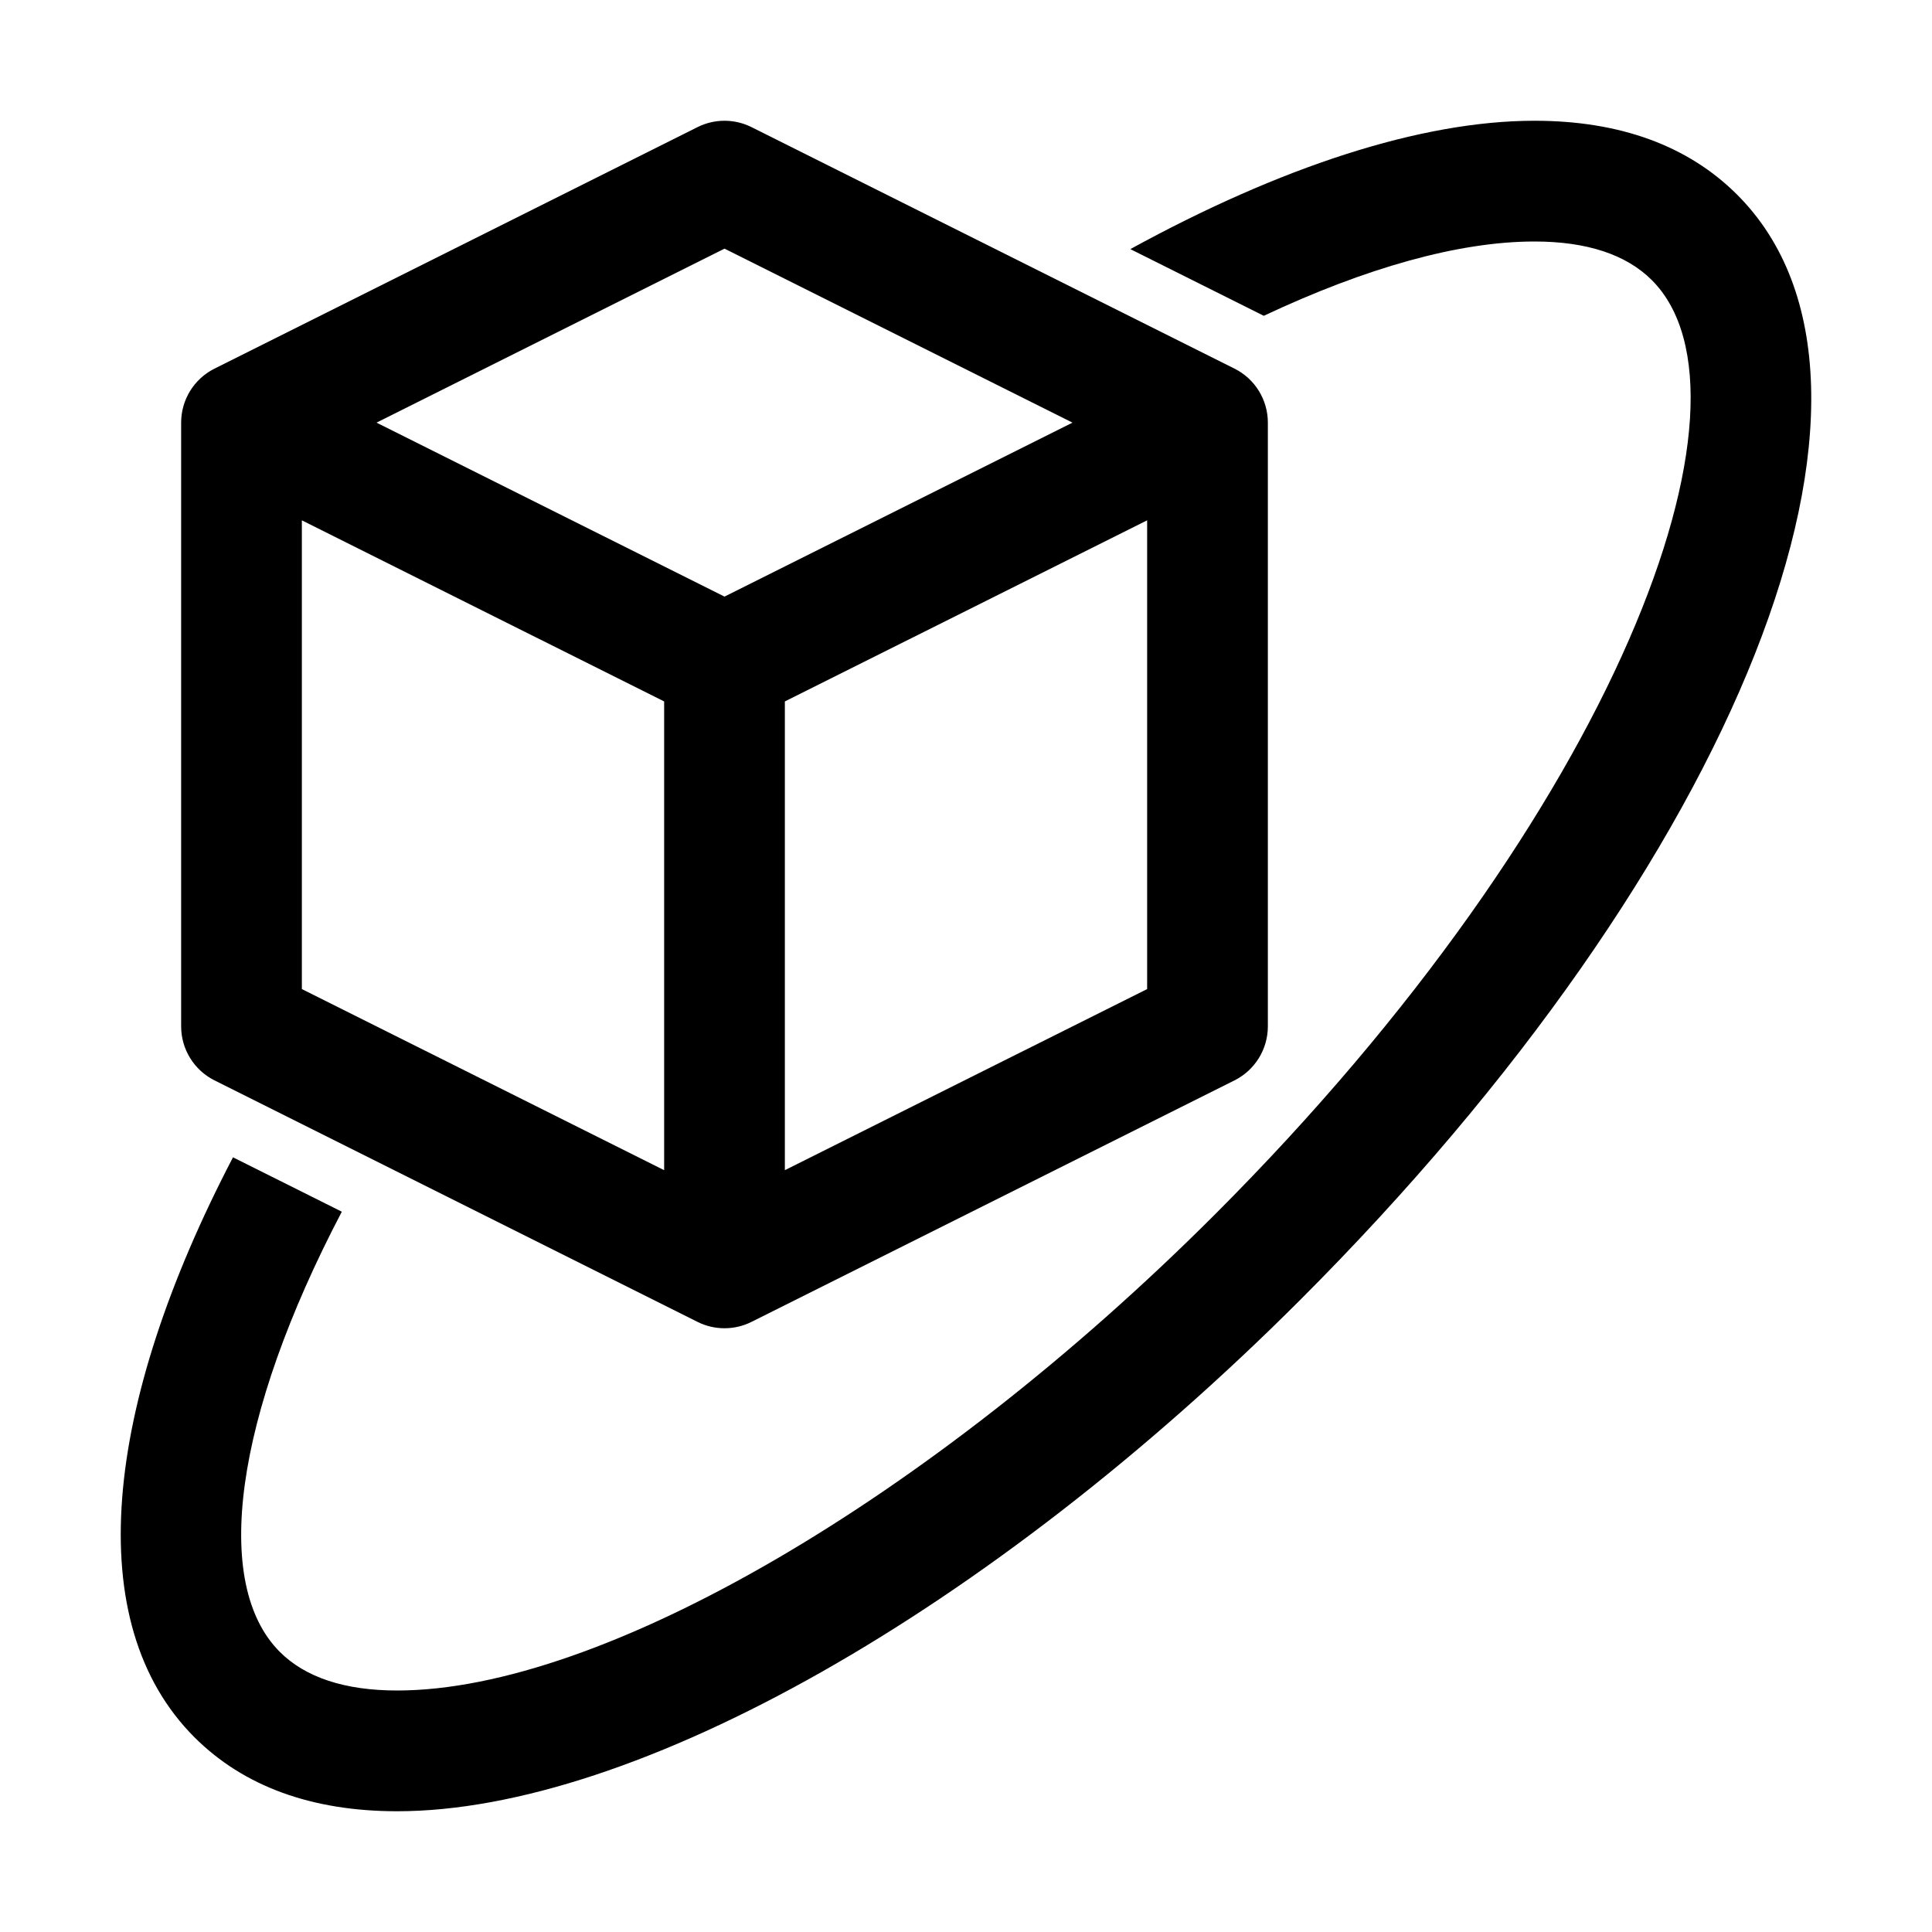
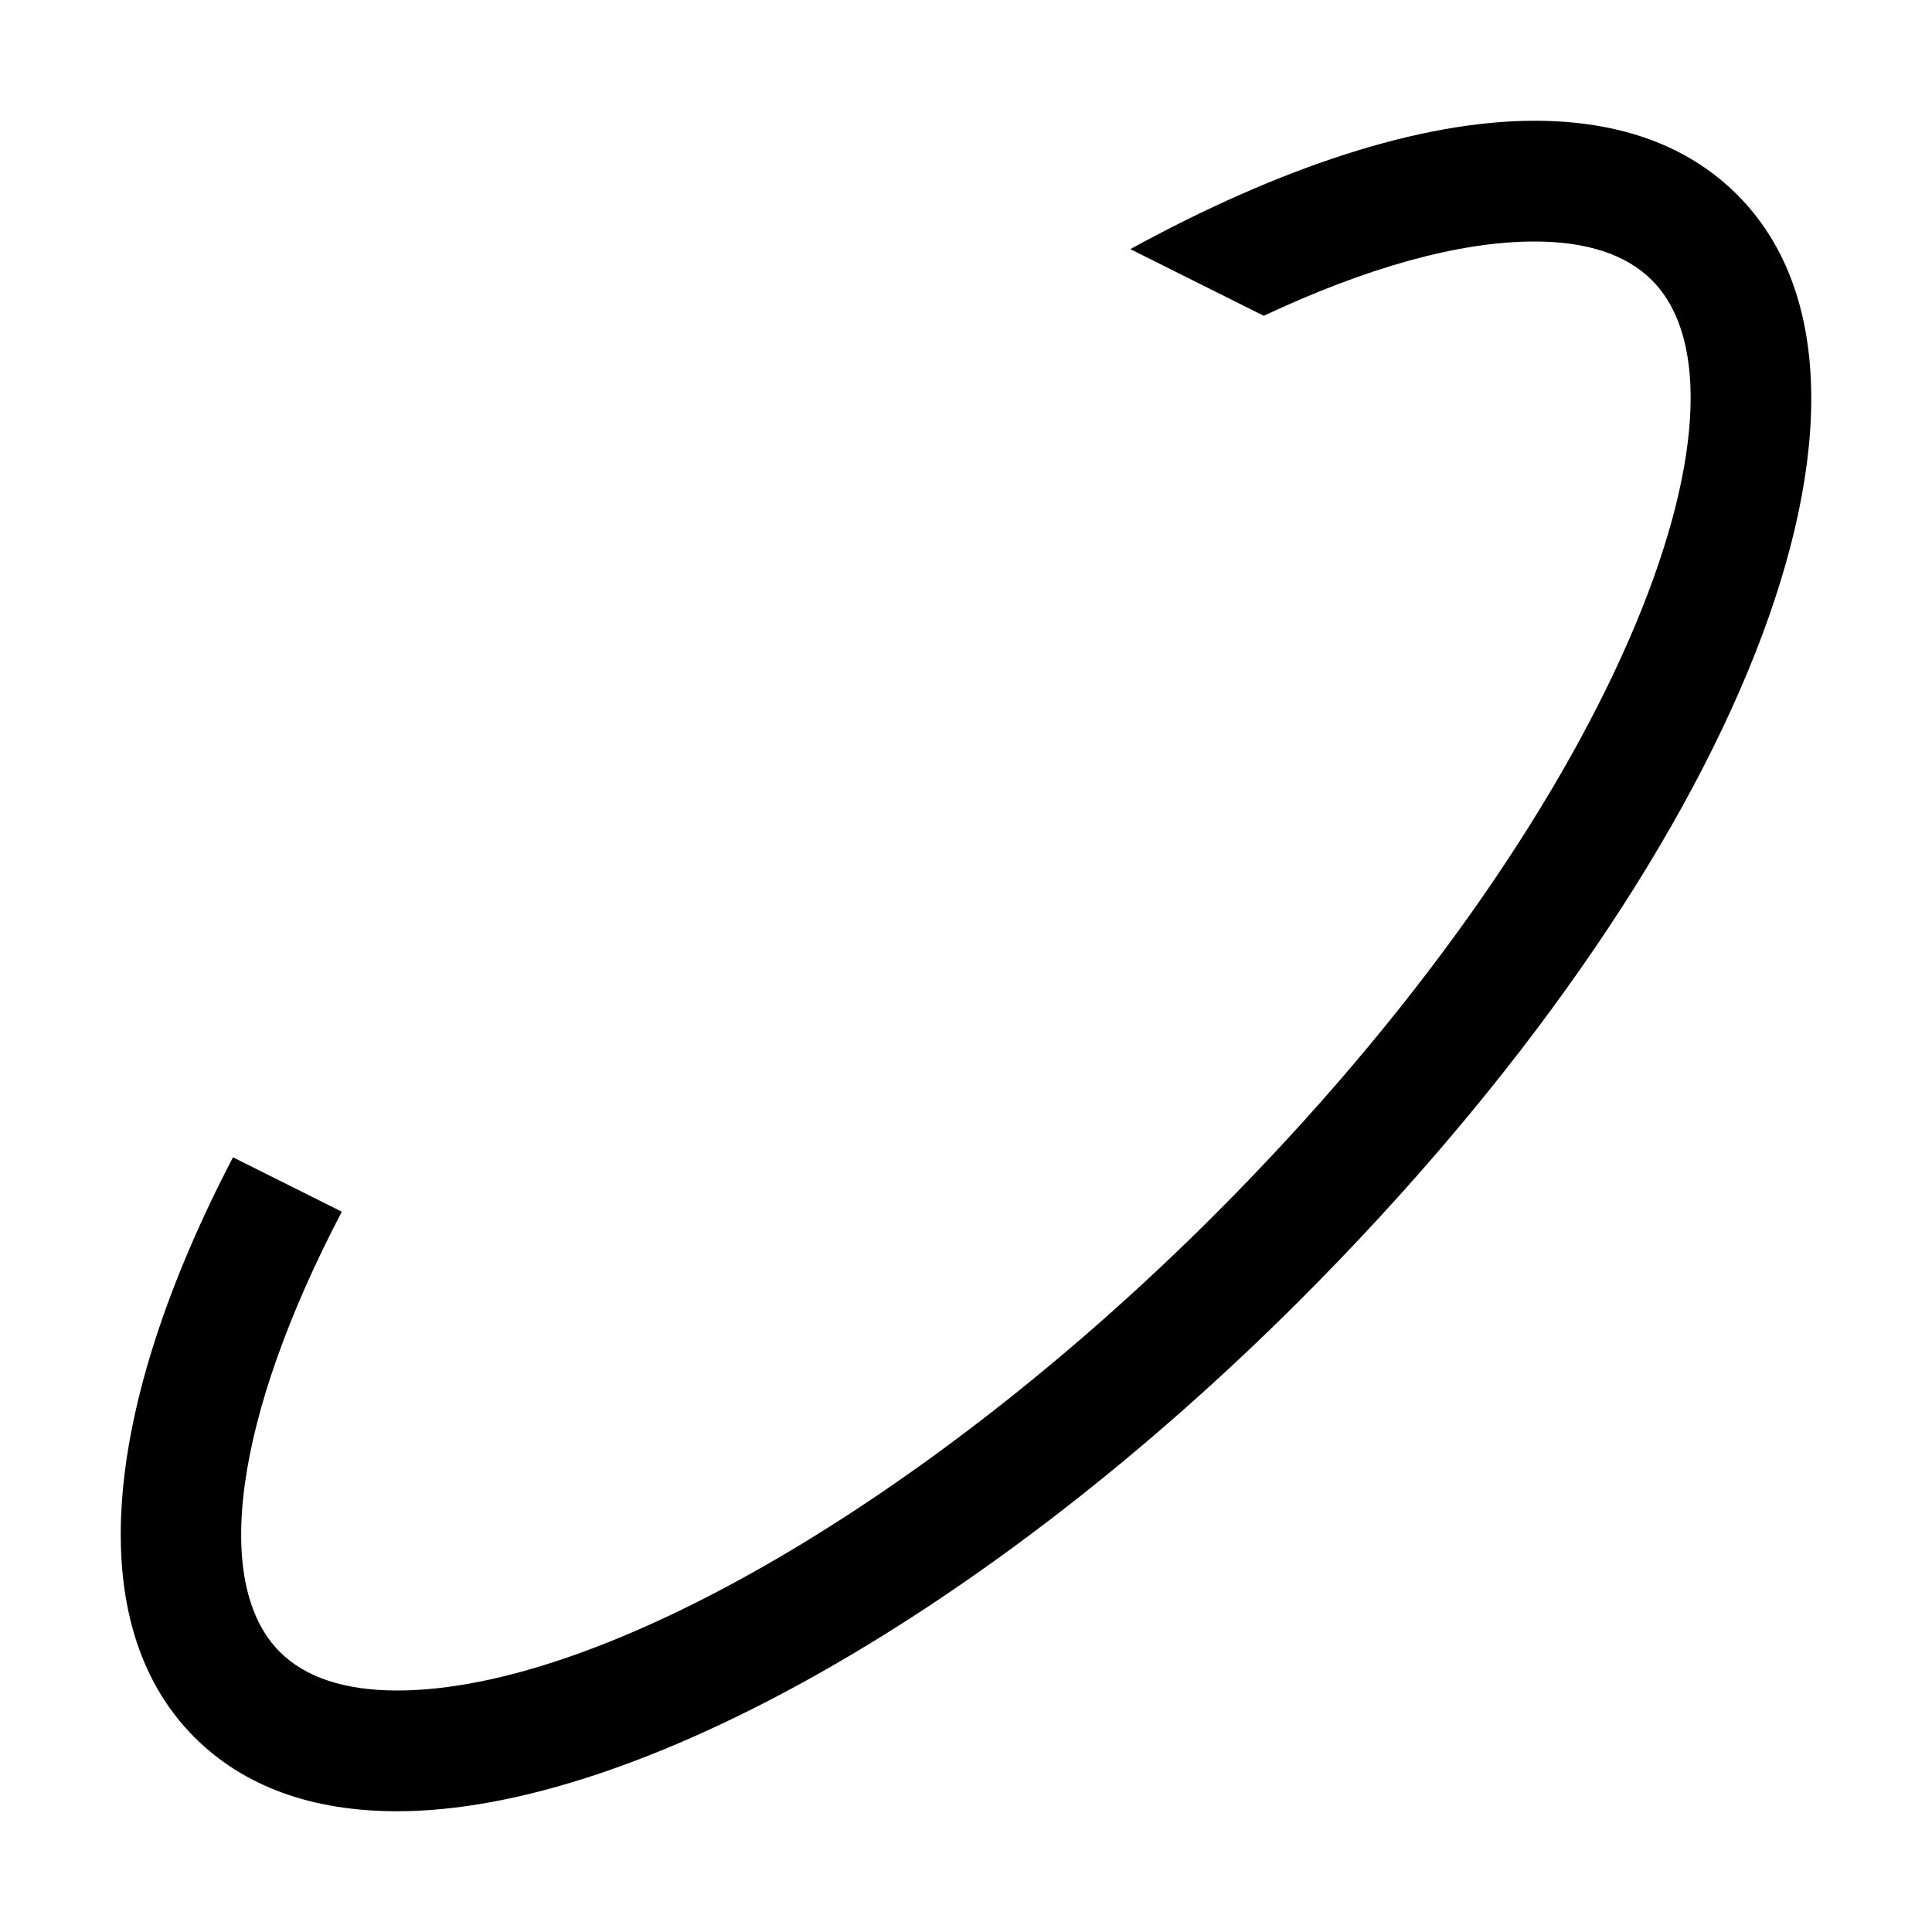
<svg xmlns="http://www.w3.org/2000/svg" width="50" height="50" viewBox="0 0 50 50" fill="none">
  <path d="M44.959 5.04C43.687 3.769 41.922 3.125 39.712 3.125C36.766 3.125 33.126 4.325 29.253 6.447L32.707 8.173C35.337 6.936 37.747 6.25 39.712 6.25C41.064 6.25 42.085 6.586 42.749 7.249C45.793 10.294 41.894 20.976 31.434 31.438C24.068 38.802 15.566 43.75 10.279 43.75C8.927 43.75 7.906 43.414 7.242 42.751C5.486 40.995 6.054 36.69 8.846 31.359L6.03 29.951C2.663 36.407 2.081 42.008 5.032 44.96C6.304 46.231 8.069 46.875 10.279 46.875C16.434 46.875 25.606 41.682 33.644 33.647C45.023 22.269 49.888 9.97 44.959 5.04Z" fill="#212121" style="fill:#212121;fill:color(display-p3 0.129 0.129 0.129);fill-opacity:1;" />
-   <path d="M31.949 9.54L19.449 3.29C19.009 3.07 18.491 3.07 18.051 3.29L5.551 9.54C5.022 9.805 4.688 10.345 4.688 10.938V26.562C4.688 27.154 5.022 27.695 5.551 27.96L18.051 34.21C18.271 34.32 18.51 34.375 18.75 34.375C18.99 34.375 19.229 34.32 19.449 34.21L31.949 27.96C32.478 27.695 32.812 27.154 32.812 26.562V10.938C32.812 10.345 32.478 9.805 31.949 9.54ZM18.75 6.435L27.756 10.938L18.75 15.44L9.744 10.938L18.75 6.435ZM7.812 13.466L17.188 18.153V30.284L7.812 25.597V13.466ZM20.312 30.284V18.153L29.688 13.466V25.597L20.312 30.284Z" fill="#212121" style="fill:#212121;fill:color(display-p3 0.129 0.129 0.129);fill-opacity:1;" />
</svg>